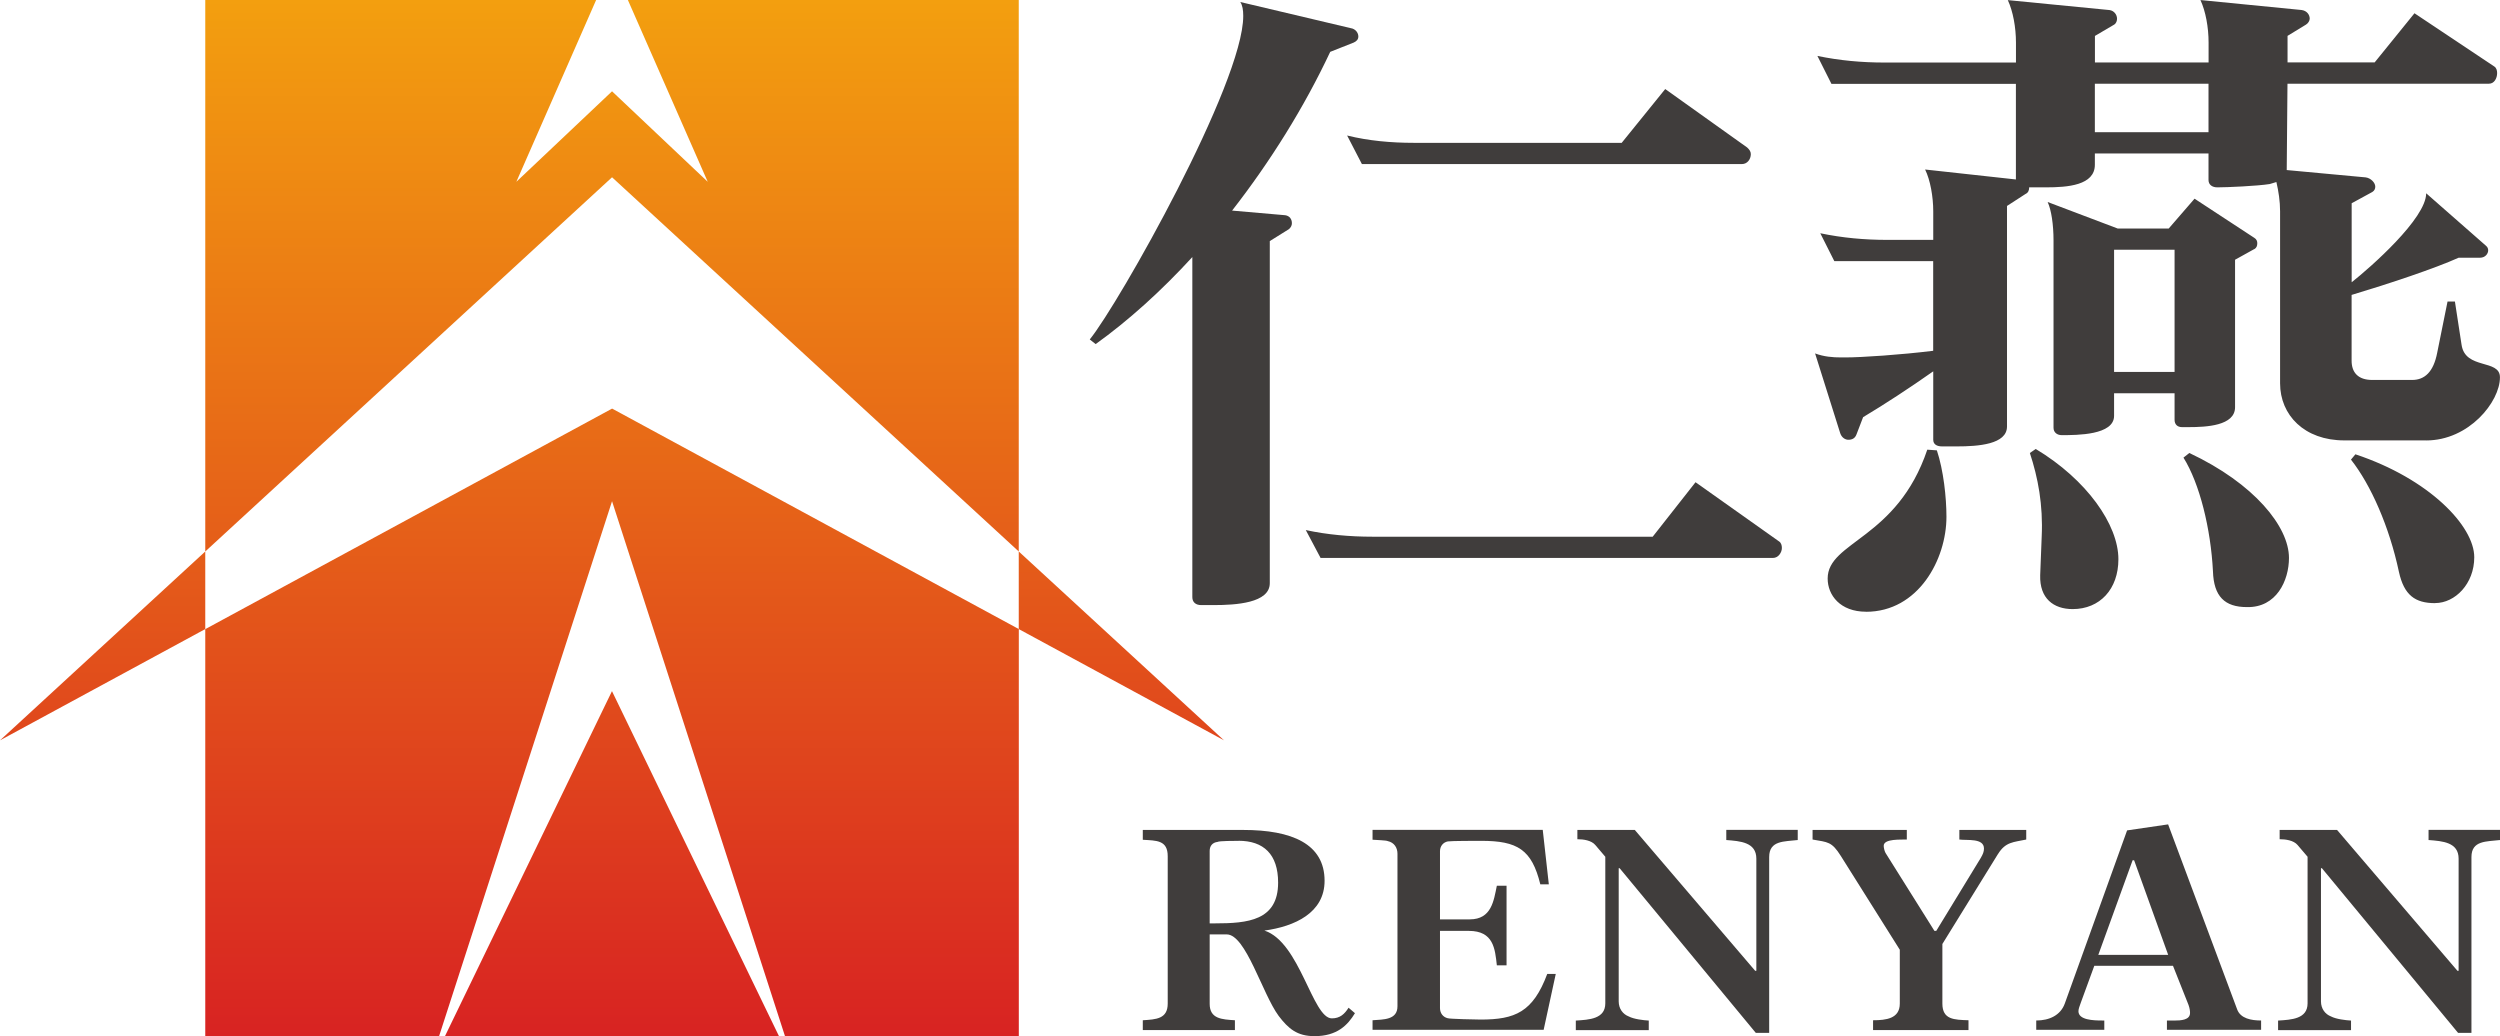
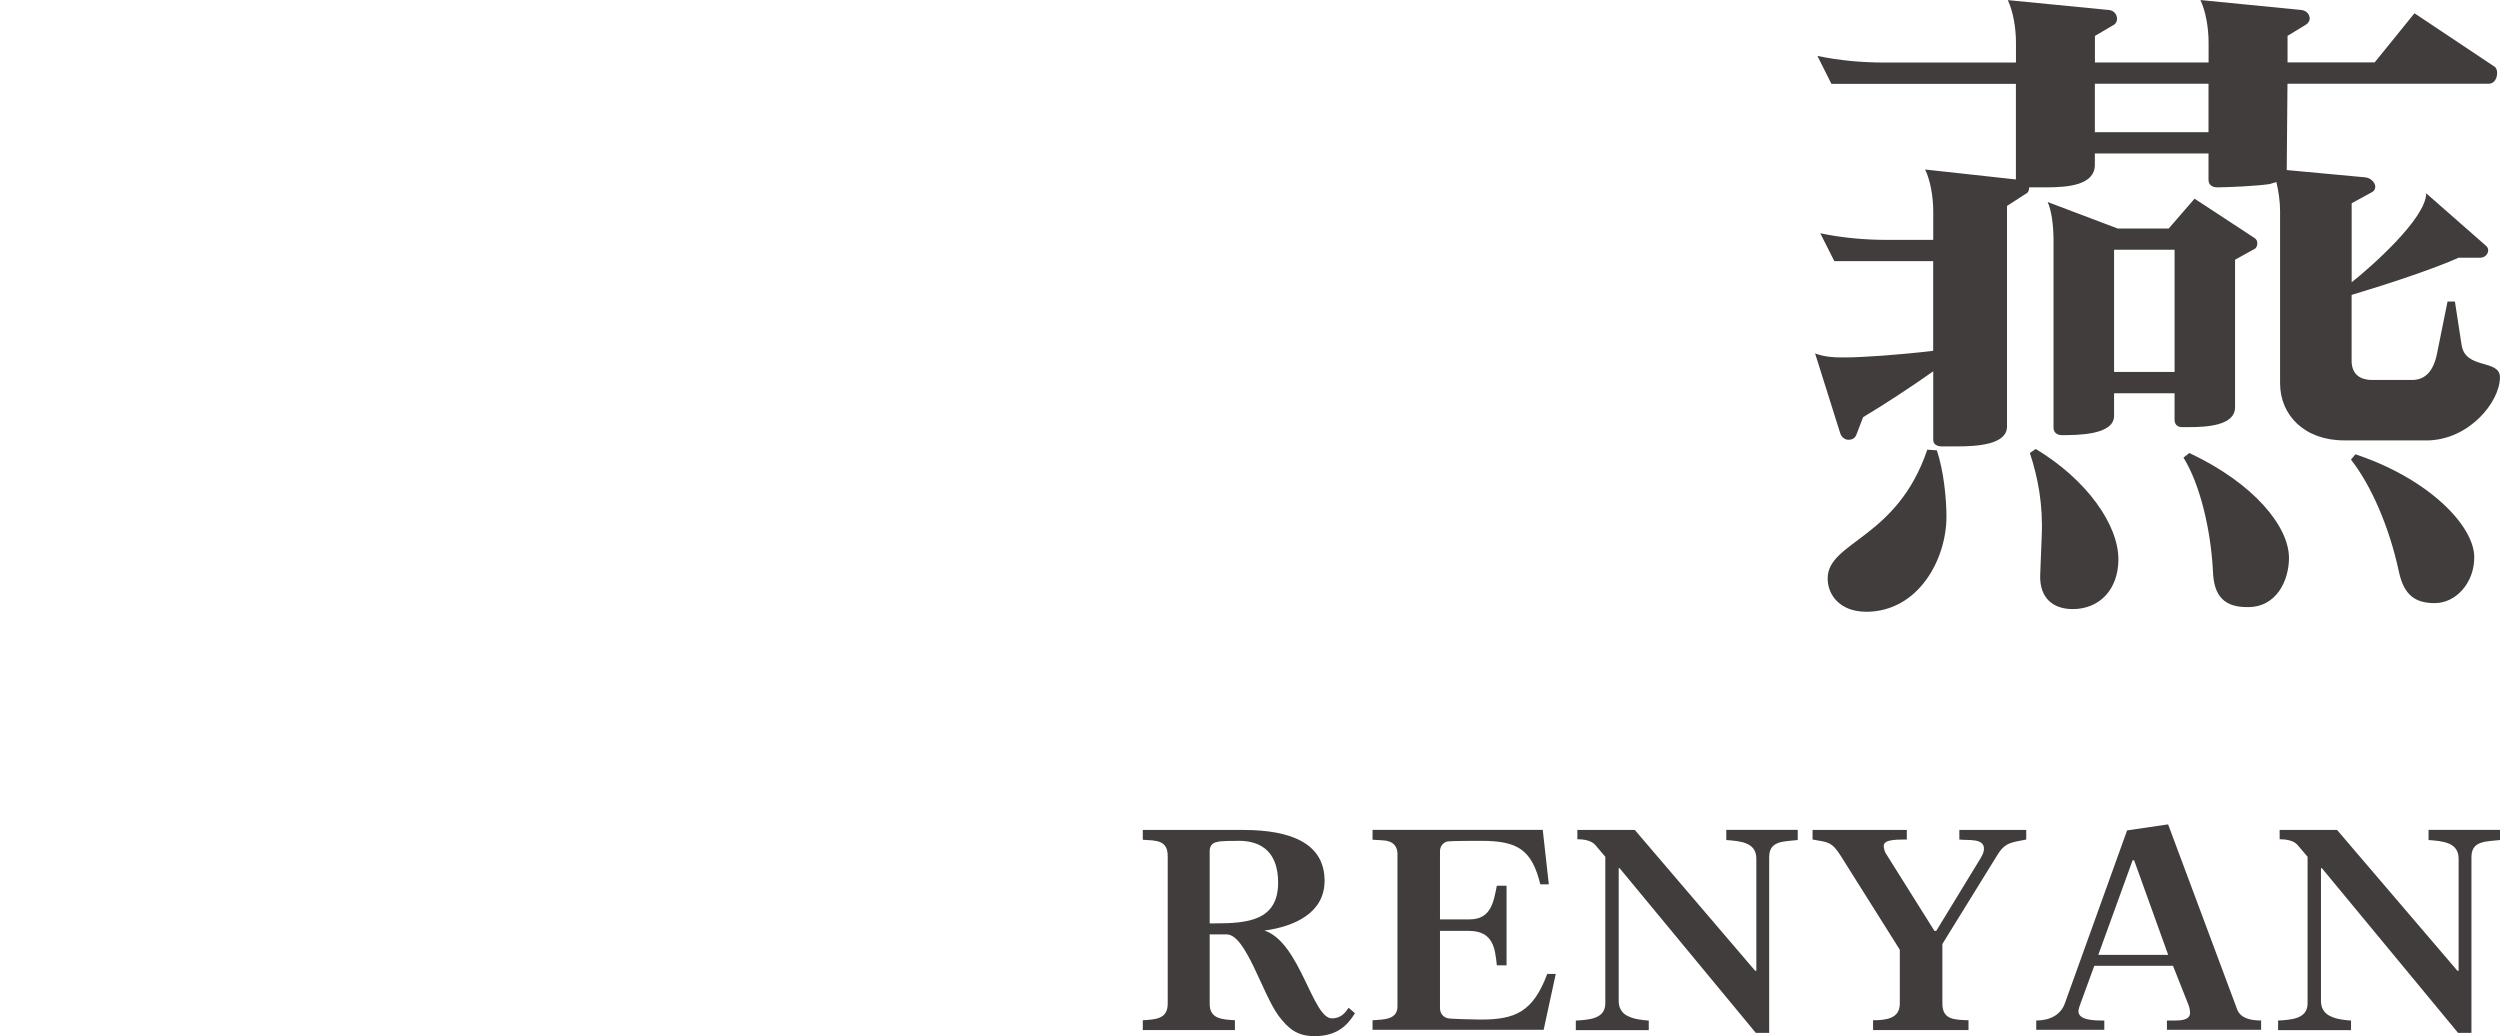
<svg xmlns="http://www.w3.org/2000/svg" id="_圖層_2" width="399.24" height="165.47" viewBox="0 0 399.24 165.47">
  <defs>
    <style>.cls-1{fill:url(#_未命名漸層_33);}.cls-1,.cls-2{stroke-width:0px;}.cls-2{fill:#403d3c;}</style>
    <linearGradient id="_未命名漸層_33" x1="97.74" y1="165.47" x2="97.74" y2="0" gradientUnits="userSpaceOnUse">
      <stop offset="0" stop-color="#d82322" />
      <stop offset="1" stop-color="#f39f0f" />
    </linearGradient>
  </defs>
  <g id="_圖層_1-2">
-     <path class="cls-1" d="M32.78,88.07v12.39L0,118.23l32.78-30.16ZM162.69,88.07V0h-62.42l12.75,29.03-15.28-14.45-15.28,14.45L95.2,0h-62.42v88.07L97.74,28.31l64.95,59.76ZM71.07,165.47h53.33l-26.67-55.1-26.67,55.1ZM32.78,100.46v65.01h37.34l27.62-85.43,27.62,85.43h37.34v-65.01l-64.95-35.21-64.95,35.21ZM162.69,88.07v12.39l32.78,17.77-32.78-30.16Z" />
-     <path class="cls-2" d="M216.2,6.79l-3.77,1.49c-4.13,8.8-9.55,17.5-15.67,25.35l8.49.74c.71.11,1.06.64,1.06,1.27,0,.32-.12.64-.47.95l-3.06,1.91v54.63c0,3.18-5.42,3.5-8.96,3.5h-2c-.82,0-1.41-.42-1.41-1.27v-54.31c-4.95,5.41-10.25,10.18-15.44,13.9l-.94-.74c4.71-5.83,24.51-40.94,24.51-51.66,0-.95-.12-1.7-.47-2.23l17.91,4.24c.59.21.94.74.94,1.27,0,.42-.24.74-.71.95ZM283.14,89.1h-72.25l-2.36-4.45c3.42.74,7.07,1.06,10.61,1.06h44.79l6.84-8.7,13.32,9.44c.35.21.47.64.47,1.06,0,.74-.59,1.59-1.41,1.59ZM278.19,26.2h-60.7l-2.36-4.56c3.42.85,7.07,1.17,10.61,1.17h33.24l6.95-8.59,13.08,9.33c.35.32.59.64.59,1.06,0,.85-.59,1.59-1.41,1.59Z" />
    <path class="cls-2" d="M387.45,70.33h-13.08c-6.36,0-10.25-4.03-10.25-9.12v-27.47c0-1.59-.24-3.18-.59-4.67l-1.06.32c-2,.32-6.84.53-8.37.53-.82,0-1.41-.42-1.41-1.17v-4.24h-18.15v1.8c0,3.29-4.36,3.61-7.78,3.61h-2.71c0,.42-.12.85-.59,1.06l-2.95,1.91v35.22c0,2.86-4.6,3.18-8.01,3.18h-2.36c-.82,0-1.41-.32-1.41-1.06v-10.93c-3.77,2.65-7.66,5.2-11.2,7.32l-1.06,2.76c-.24.64-.71.85-1.3.85-.47,0-1.06-.32-1.3-1.06l-4.01-12.73c1.41.53,2.83.64,4.13.64h.71c2.59,0,8.84-.42,14.02-1.06v-14.32h-15.79l-2.24-4.45c3.54.74,7.07,1.06,10.73,1.06h7.31v-4.56c0-2.33-.47-4.99-1.3-6.68l14.5,1.59v-15.27h-29.46l-2.24-4.46c3.54.74,7.07,1.06,10.73,1.06h20.98v-3.18c0-2.44-.47-4.99-1.3-6.79l16.26,1.59c.71.11,1.18.74,1.18,1.38,0,.32-.12.74-.47.95l-3.06,1.8v4.24h18.15v-3.18c0-2.44-.47-4.99-1.3-6.79l16.15,1.59c.83.11,1.3.74,1.3,1.38,0,.32-.24.74-.59.95l-2.95,1.8v4.24h13.91l6.36-7.85,12.73,8.49c.35.21.47.64.47,1.06,0,.85-.47,1.7-1.3,1.7h-32.18l-.12,13.79,12.61,1.17c.82.11,1.53.85,1.53,1.48,0,.32-.12.64-.47.85l-3.3,1.8v12.62c2.95-2.33,11.9-10.18,11.9-14.21l9.55,8.38c.24.21.35.43.35.74,0,.53-.47,1.17-1.3,1.17h-3.42c-3.77,1.7-11.08,4.14-17.09,5.94v10.5c0,1.91,1.06,3.08,3.3,3.08h6.36c2,0,3.42-1.27,4.01-4.35l1.65-8.17h1.18l1.06,6.9c.59,4.03,6.13,2.23,6.13,5.2,0,3.92-4.95,10.08-11.79,10.08ZM298,97.69c-4.13,0-6.13-2.65-6.13-5.3,0-5.94,11.08-6.26,15.91-20.58l1.53.11c1.06,3.18,1.53,7.53,1.53,10.61,0,6.79-4.48,15.17-12.85,15.17ZM331,97.27c-3.06,0-5.3-1.7-5.19-5.41l.24-6.15c.24-5.09-.59-9.44-1.89-13.37l.94-.64c8.13,4.88,13.2,12.09,13.2,17.61,0,4.77-2.95,7.96-7.31,7.96ZM359.99,39.78l-3.06,1.7v23.55c0,2.97-4.6,3.18-7.42,3.18h-1.06c-.71,0-1.18-.42-1.18-1.17v-4.24h-9.66v3.61c0,3.08-5.89,3.08-8.37,3.08-.71,0-1.3-.42-1.3-1.17v-29.91c0-2.55-.35-4.88-.94-6.15l11.2,4.24h8.13l4.13-4.77,9.55,6.26c.35.21.47.53.47.85,0,.42-.12.74-.47.95ZM352.69,13.37h-18.15v7.74h18.15v-7.74ZM347.27,39.88h-9.66v19.52h9.66v-19.52ZM358.82,96.95c-3.54,0-5.3-1.7-5.42-5.73-.35-6.79-2.12-14-4.71-18.14l.94-.74c10.37,4.88,15.91,11.77,15.91,16.76,0,3.61-2,7.96-6.72,7.85ZM388.87,96.32c-3.18,0-4.95-1.27-5.77-4.99-1.53-7.21-4.48-13.9-7.66-17.93l.71-.85c11.79,3.92,18.98,11.46,18.98,16.44,0,4.24-3.06,7.32-6.25,7.32Z" />
    <path class="cls-2" d="M209.93,165.47c-2.77,0-4.17-1.18-5.73-3.23-2.62-3.54-5.24-13.02-8.3-13.02h-2.72v11.09c0,2.4,1.94,2.49,4.03,2.62v1.57h-14.71v-1.57c2.14-.13,3.98-.22,3.98-2.66v-23.54c0-2.58-1.8-2.49-3.98-2.62v-1.57h16.02c7.81,0,13.01,2.23,13.01,8.12,0,5.11-4.76,7.29-9.61,7.95,5.68,1.83,7.67,14.02,10.77,14.02,1.31,0,2.04-.7,2.67-1.7l1.02.87c-1.16,1.92-2.86,3.67-6.46,3.67ZM197.79,134.28c-.53,0-3.11,0-3.35.17-.78.09-1.26.61-1.26,1.44v11.57h.83c5.24,0,10.1-.44,10.1-6.51,0-4.54-2.33-6.68-6.31-6.68Z" />
    <path class="cls-2" d="M246.52,164.46h-27.33v-1.53c1.75-.13,3.98-.04,3.98-2.23v-24.37c0-.96-.53-1.79-1.55-2.01-.24-.13-1.8-.17-2.43-.22v-1.57h27.18l.97,8.69h-1.36c-1.36-5.55-3.64-6.94-9.42-6.94-.58,0-4.8,0-5.34.09-.73.13-1.26.74-1.26,1.57v10.88h4.76c3.49,0,3.83-3.01,4.32-5.37h1.55v12.71h-1.55c-.29-2.66-.53-5.5-4.47-5.5h-4.61v12.32c0,.83.49,1.44,1.21,1.62.24.13,4.71.22,5.29.22,5.48,0,8.35-1.18,10.63-7.29h1.36l-1.94,8.95Z" />
    <path class="cls-2" d="M282.53,136.86v28.08h-2.14l-21.74-26.29h-.15v21.27c0,1.18.68,2.05,1.6,2.4.83.44,2.33.61,3.2.66v1.53h-11.65v-1.53c2.14-.13,4.71-.26,4.71-2.75v-23.41l-1.6-1.88c-.63-.74-1.89-.92-2.86-.92v-1.48h9.17l19.22,22.49h.19v-17.91c0-2.62-2.57-2.8-4.8-2.97v-1.62h11.41v1.62c-2.14.26-4.56.04-4.56,2.71Z" />
    <path class="cls-2" d="M319.07,136.38l-8.88,14.37v9.52c0,2.58,1.89,2.58,4.17,2.66v1.57h-15.24v-1.57c2.09,0,4.27-.26,4.27-2.66v-8.6l-9.42-14.98c-1.46-2.31-2.04-2.18-4.51-2.62v-1.53h15.05v1.53c-.87.04-3.69-.17-3.69,1,0,.26.1.79.29,1.14l7.81,12.45h.29l7.09-11.62c.39-.66.53-1.05.53-1.53,0-1.7-2.67-1.27-3.93-1.44v-1.53h10.68v1.53c-2.04.44-3.3.35-4.51,2.32Z" />
    <path class="cls-2" d="M346.05,164.46v-1.48h1.12c1.16,0,2.57-.09,2.57-1.22,0-.31-.05-.74-.24-1.27l-2.48-6.25h-12.57l-2.14,5.85c-.19.57-.39,1-.39,1.4,0,1.4,2.38,1.48,3.74,1.48h.39v1.48h-10.87v-1.48c2.09,0,3.88-.83,4.56-2.71l9.95-27.65,6.55-.96,11.02,29.53c.53,1.48,2.28,1.79,3.83,1.79v1.48h-15.05ZM340.81,137.38h-.24l-5.48,15.11h11.16l-5.44-15.11Z" />
    <path class="cls-2" d="M394.68,136.86v28.08h-2.14l-21.74-26.29h-.15v21.27c0,1.18.68,2.05,1.6,2.4.83.44,2.33.61,3.2.66v1.53h-11.65v-1.53c2.14-.13,4.71-.26,4.71-2.75v-23.41l-1.6-1.88c-.63-.74-1.89-.92-2.86-.92v-1.48h9.17l19.22,22.49h.19v-17.91c0-2.62-2.57-2.8-4.8-2.97v-1.62h11.41v1.62c-2.14.26-4.56.04-4.56,2.71Z" />
  </g>
</svg>